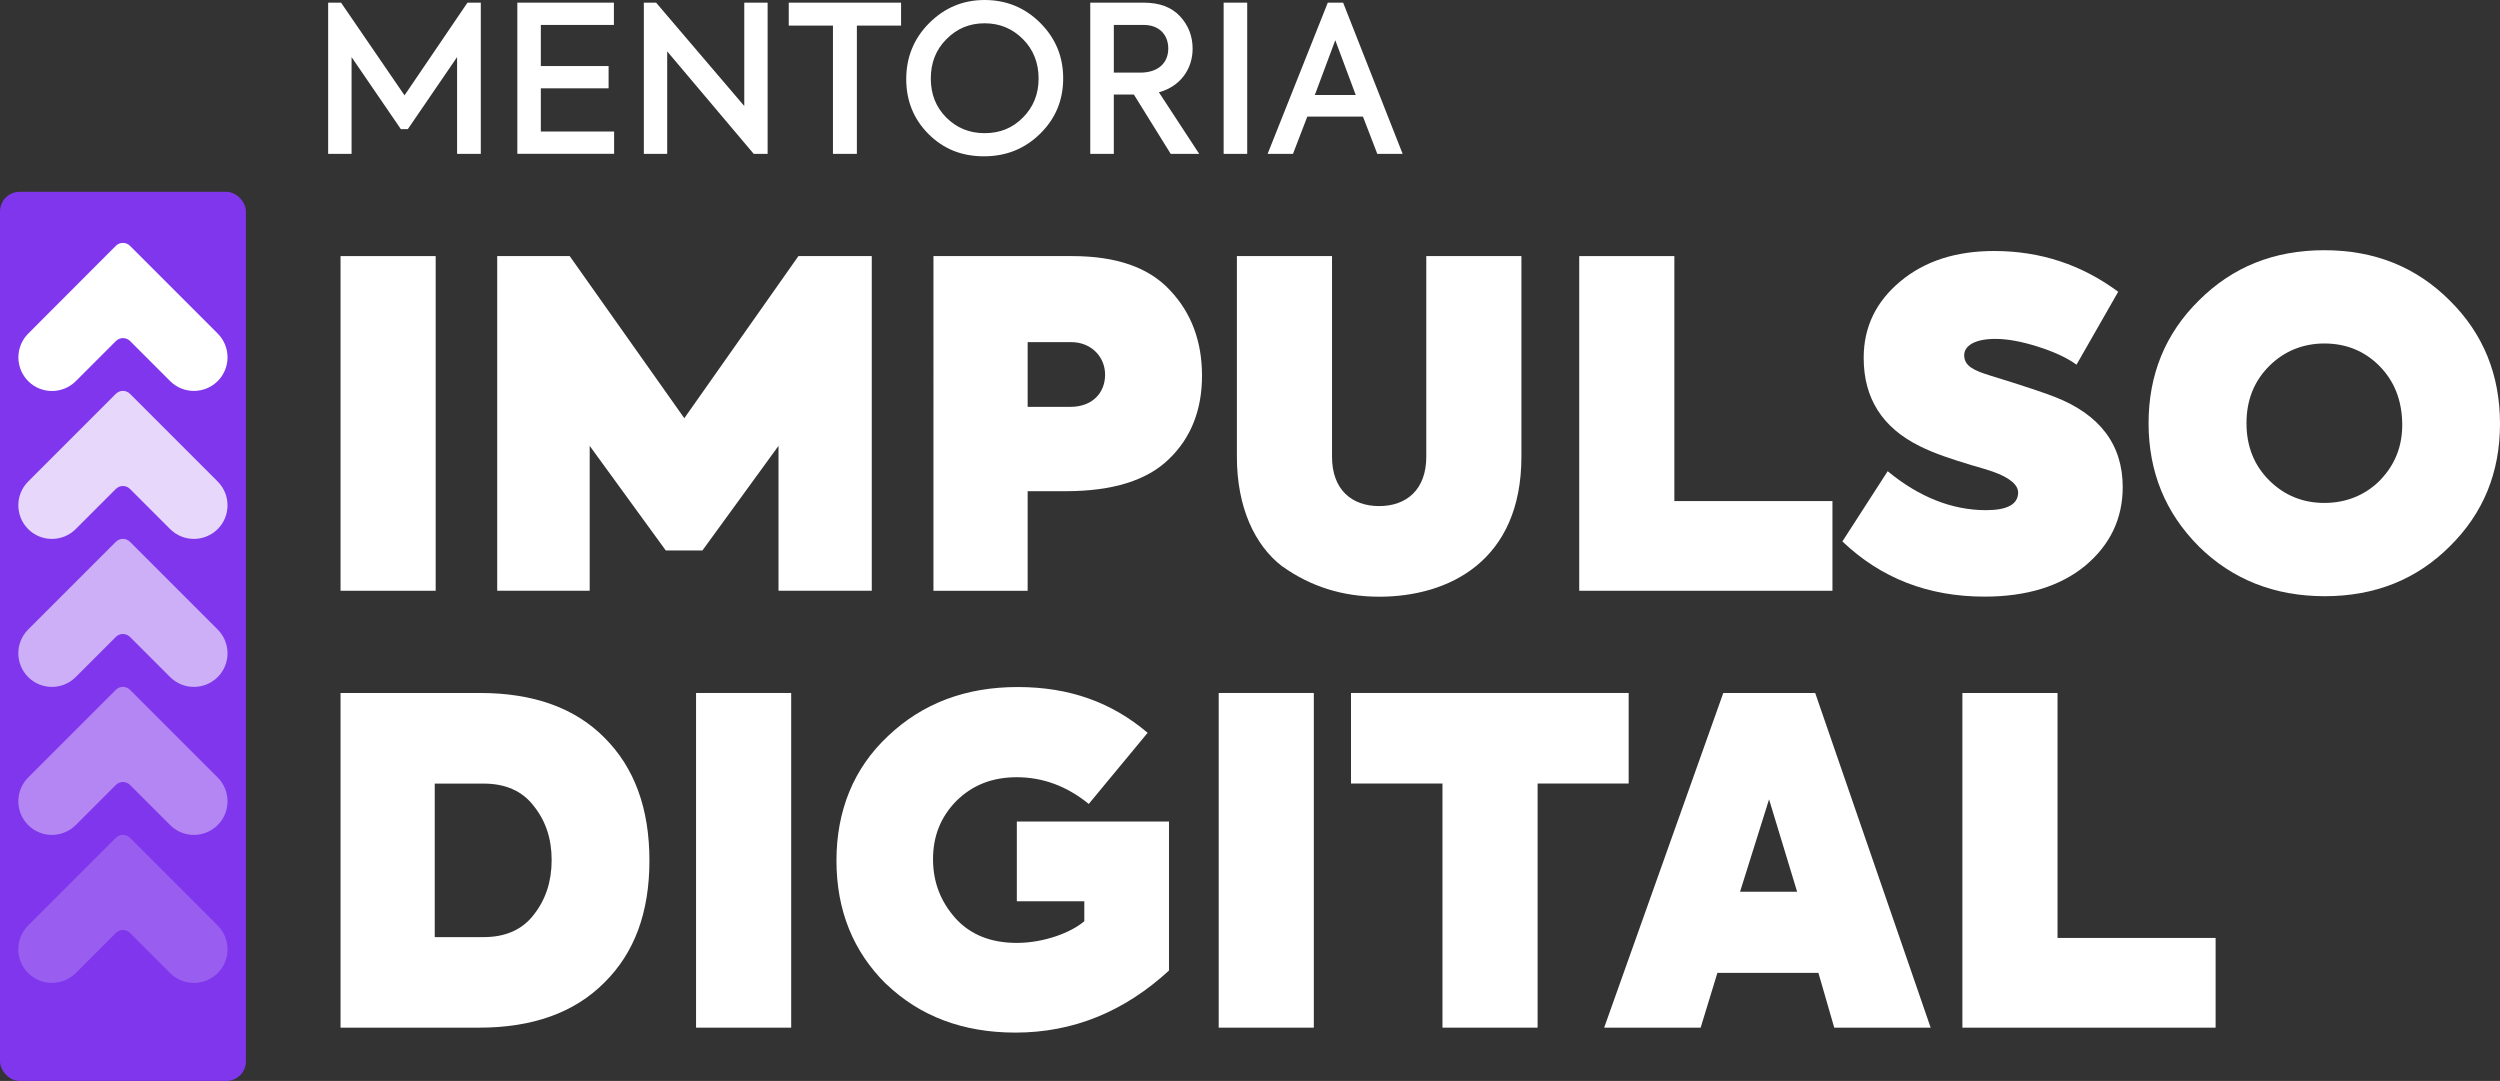
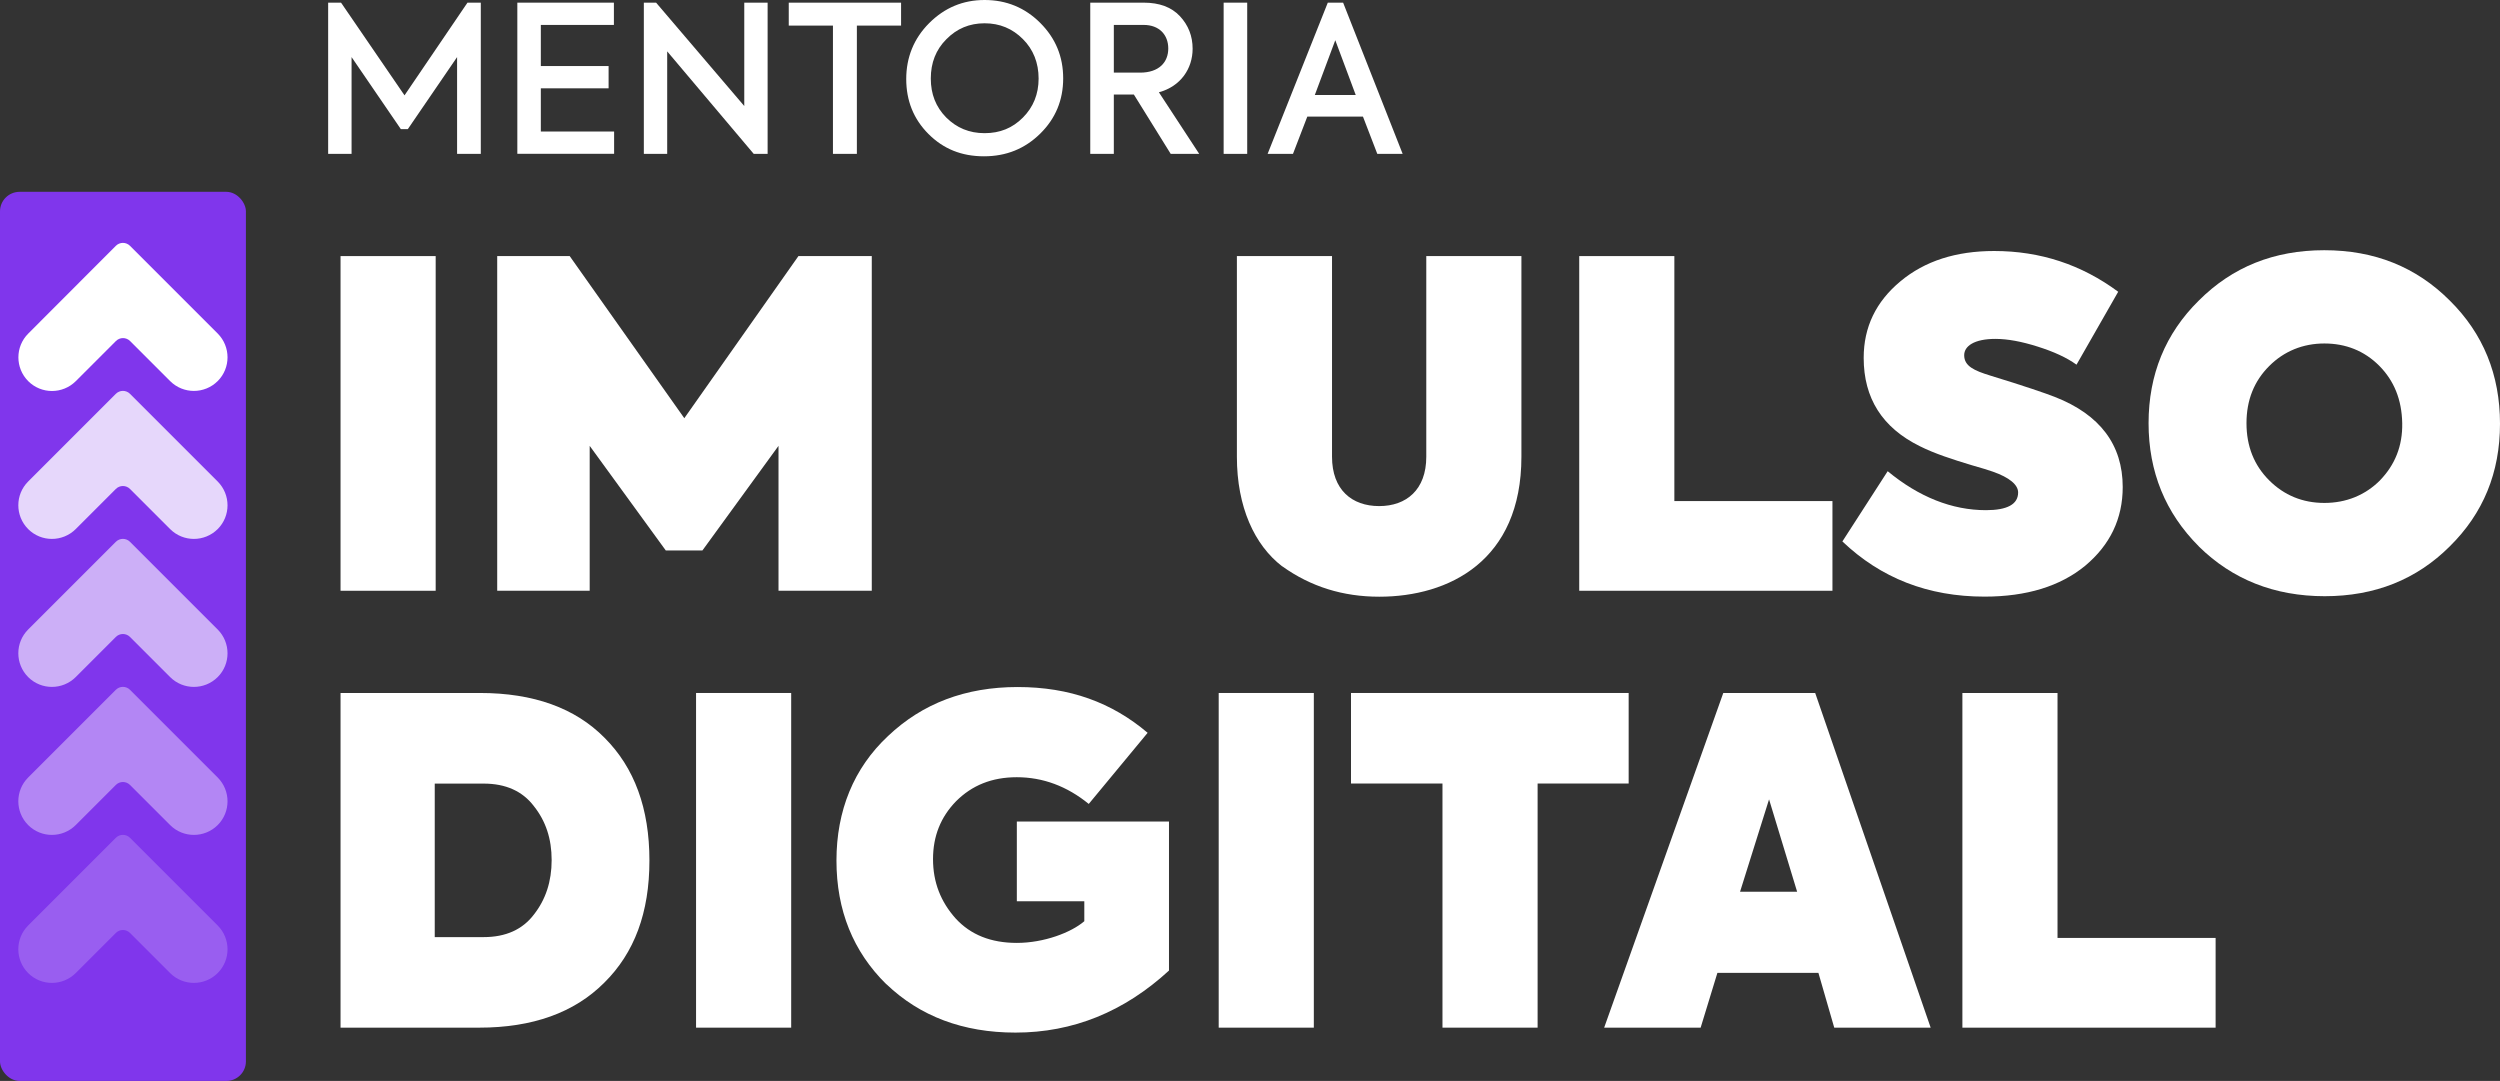
<svg xmlns="http://www.w3.org/2000/svg" id="Layer_2" viewBox="0 0 349 150.9">
  <rect x="0" y="0" width="349" height="150.9" fill="#333333" stroke="none" />
  <defs>
    <style>.cls-1,.cls-2,.cls-3,.cls-4,.cls-5{fill:#fff;}.cls-2{opacity:.4;}.cls-3{opacity:.8;}.cls-6{fill:#8036ec;}.cls-4{opacity:.2;}.cls-5{opacity:.6;}</style>
  </defs>
  <g id="Layer_1-2">
    <g>
      <path class="cls-1" d="M45.81,21.48V.37h1.8l8.86,12.94L65.26,.37h1.86V21.48h-3.31V7.97l-6.88,10.06h-.97l-6.88-10.06v13.51h-3.26Z" />
      <path class="cls-1" d="M72.22,21.48V.37h13.48V3.48h-10.2v5.74h9.46v3.11h-9.46v6.03h10.23v3.11h-13.51Z" />
      <path class="cls-1" d="M103.9,.37h3.26V21.48h-1.94l-12.08-14.31v14.31h-3.26V.37h1.71l12.31,14.43V.37Z" />
      <path class="cls-1" d="M116.28,3.57h-6.17V.37h15.68V3.57h-6.17V21.48h-3.34V3.57Z" />
      <path class="cls-1" d="M129.62,18.71c-2.09-2.09-3.11-4.66-3.11-7.68s1.06-5.66,3.2-7.8c2.14-2.14,4.71-3.23,7.74-3.23s5.63,1.06,7.77,3.2c2.14,2.14,3.2,4.71,3.2,7.74s-1.06,5.6-3.2,7.71c-2.14,2.11-4.74,3.17-7.86,3.17s-5.66-1.03-7.74-3.11Zm13.17-2.29c1.46-1.46,2.2-3.28,2.2-5.46s-.74-4.06-2.2-5.51c-1.46-1.46-3.23-2.2-5.34-2.2s-3.88,.74-5.34,2.23c-1.46,1.46-2.17,3.29-2.17,5.48s.71,3.97,2.14,5.43c1.46,1.46,3.23,2.2,5.37,2.2s3.89-.71,5.34-2.17Z" />
      <path class="cls-1" d="M163.43,21.48l-5.14-8.28h-2.8v8.28h-3.29V.37h7.46c2.2,0,3.88,.63,5.06,1.89,1.17,1.26,1.77,2.77,1.77,4.54,0,2.77-1.66,5.26-4.71,6.08l5.63,8.6h-3.97Zm-7.94-18v6.66h3.66c2.66,0,3.94-1.46,3.94-3.37s-1.26-3.29-3.43-3.29h-4.17Z" />
      <path class="cls-1" d="M170.82,.37h3.29V21.48h-3.29V.37Z" />
      <path class="cls-1" d="M192.27,21.48l-2-5.2h-7.77l-2,5.2h-3.54L185.36,.37h2.14l8.31,21.11h-3.54Zm-5.86-15.88l-2.86,7.66h5.71l-2.86-7.66Z" />
      <path class="cls-1" d="M47.54,35.75h13.28v46.72h-13.28V35.75Z" />
      <path class="cls-1" d="M69.41,82.47V35.75h10.12l16,22.63,15.93-22.63h10.24v46.72h-13.02v-20.23l-10.62,14.6h-5.12l-10.62-14.6v20.23h-12.9Z" />
-       <path class="cls-1" d="M149.65,35.75c6.2,0,10.75,1.58,13.72,4.81,2.97,3.16,4.43,7.14,4.43,11.89s-1.52,8.66-4.61,11.63c-3.03,2.97-7.84,4.49-14.42,4.49h-5.31v13.91h-13.15V35.75h19.35Zm-.25,21.05c3.1,0,4.87-1.96,4.87-4.49s-1.96-4.55-4.74-4.55h-6.07v9.04h5.94Z" />
      <path class="cls-1" d="M178.99,79.06c-3.86-2.97-6.32-8.28-6.32-15.3v-28.01h13.28v28.01c0,4.62,2.78,6.89,6.58,6.89s6.58-2.28,6.58-6.89v-28.01h13.28v28.01c0,14.54-10.12,19.54-19.85,19.54-5.06,0-9.55-1.39-13.53-4.24Z" />
      <path class="cls-1" d="M220.46,82.47V35.75h13.28v34.2h22.07v12.52h-35.34Z" />
      <path class="cls-1" d="M257.2,75.58l6.32-9.8c4.36,3.6,8.98,5.44,13.72,5.44,2.97,0,4.49-.82,4.49-2.47,0-1.07-1.2-2.09-3.54-2.91-.57-.19-1.52-.51-2.91-.89-2.72-.82-5.25-1.64-7.27-2.66-5.25-2.59-7.84-6.7-7.84-12.33,0-4.3,1.71-7.84,5.12-10.68,3.41-2.85,7.78-4.24,13.09-4.24,6.45,0,12.2,1.9,17.32,5.69l-5.82,10.18c-1.39-1.01-3.22-1.83-5.44-2.53-2.21-.7-4.17-1.07-5.88-1.07-2.97,0-4.36,1.01-4.36,2.28,0,1.52,1.39,2.15,3.67,2.85,4.74,1.45,7.71,2.47,8.98,2.97,6.32,2.47,9.48,6.7,9.48,12.58,0,4.43-1.77,8.09-5.25,11-3.48,2.85-8.16,4.3-14.04,4.3-7.9,0-14.48-2.59-19.85-7.71Z" />
      <path class="cls-1" d="M306.96,76.28c-4.68-4.68-7.02-10.43-7.02-17.2s2.34-12.52,7.02-17.13c4.68-4.68,10.49-7.02,17.51-7.02s12.83,2.34,17.51,7.02c4.68,4.62,7.02,10.37,7.02,17.2s-2.34,12.52-7.02,17.13c-4.62,4.61-10.43,6.95-17.45,6.95s-12.9-2.34-17.58-6.95Zm25.29-9.23c2.09-2.15,3.16-4.81,3.1-7.97-.06-3.29-1.14-5.94-3.22-8.03-2.09-2.09-4.68-3.1-7.65-3.1s-5.63,1.07-7.71,3.16c-2.09,2.09-3.16,4.74-3.16,7.97s1.07,5.88,3.16,7.97c2.09,2.09,4.68,3.16,7.71,3.16s5.69-1.07,7.78-3.16Z" />
      <path class="cls-1" d="M47.54,143.46v-46.72h19.47c7.46,0,13.28,2.09,17.39,6.26,4.17,4.17,6.26,9.86,6.26,17.13s-2.09,12.9-6.32,17.07c-4.17,4.17-9.99,6.26-17.45,6.26h-19.35Zm13.15-12.64h6.83c3.1,0,5.44-1.07,7.02-3.16,1.64-2.09,2.47-4.61,2.47-7.59s-.82-5.44-2.47-7.52c-1.58-2.09-3.92-3.16-7.02-3.16h-6.83v21.43Z" />
      <path class="cls-1" d="M97.17,96.74h13.28v46.72h-13.28v-46.72Z" />
      <path class="cls-1" d="M123.72,137.39c-4.62-4.55-6.95-10.31-6.95-17.26s2.4-12.9,7.21-17.39c4.8-4.55,10.81-6.83,18.08-6.83s13.15,2.15,18.15,6.39l-8.22,9.93c-3.03-2.47-6.39-3.73-10.05-3.73-3.48,0-6.26,1.14-8.47,3.35-2.15,2.21-3.22,4.87-3.22,8.09s1.07,5.94,3.16,8.28c2.09,2.28,4.93,3.41,8.54,3.41,3.79,0,7.59-1.45,9.42-3.03v-2.78h-9.42v-11.13h21.24v20.8c-6.26,5.75-13.4,8.66-21.43,8.66-7.33,0-13.34-2.28-18.02-6.76Z" />
      <path class="cls-1" d="M170.13,96.74h13.28v46.72h-13.28v-46.72Z" />
      <path class="cls-1" d="M201.37,109.38h-12.77v-12.64h38.76v12.64h-12.71v34.08h-13.28v-34.08Z" />
      <path class="cls-1" d="M256.06,143.46l-2.21-7.65h-14.1l-2.34,7.65h-13.47l16.63-46.72h12.83l16.12,46.72h-13.47Zm-5.18-18.97l-3.92-12.9-4.05,12.9h7.97Z" />
      <path class="cls-1" d="M273.95,143.46v-46.72h13.28v34.2h22.07v12.52h-35.34Z" />
      <rect class="cls-6" x="0" y="26.78" width="34.33" height="124.12" rx="2.73" ry="2.73" />
      <g>
        <path class="cls-1" d="M18.15,47.6l5.6,5.6c1.83,1.83,4.8,1.83,6.64,0h0c1.83-1.83,1.83-4.8,0-6.64l-12.24-12.24c-.55-.55-1.43-.55-1.98,0L3.94,46.57c-1.83,1.83-1.83,4.8,0,6.64h0c1.83,1.83,4.8,1.83,6.64,0l5.6-5.6c.55-.55,1.43-.55,1.98,0Z" />
        <path class="cls-3" d="M18.15,68.26l5.6,5.6c1.83,1.83,4.8,1.83,6.64,0h0c1.83-1.83,1.83-4.8,0-6.64l-12.24-12.24c-.55-.55-1.43-.55-1.98,0l-12.24,12.24c-1.83,1.83-1.83,4.8,0,6.64h0c1.83,1.83,4.8,1.83,6.64,0l5.6-5.6c.55-.55,1.43-.55,1.98,0Z" />
        <path class="cls-5" d="M18.15,88.92l5.6,5.6c1.83,1.83,4.8,1.83,6.64,0h0c1.83-1.83,1.83-4.8,0-6.64l-12.24-12.24c-.55-.55-1.43-.55-1.98,0l-12.24,12.24c-1.83,1.83-1.83,4.8,0,6.64h0c1.83,1.83,4.8,1.83,6.64,0l5.6-5.6c.55-.55,1.43-.55,1.98,0Z" />
        <path class="cls-2" d="M18.15,109.58l5.6,5.6c1.83,1.83,4.8,1.83,6.64,0h0c1.83-1.83,1.83-4.8,0-6.64l-12.24-12.24c-.55-.55-1.43-.55-1.98,0l-12.24,12.24c-1.83,1.83-1.83,4.8,0,6.64h0c1.83,1.83,4.8,1.83,6.64,0l5.6-5.6c.55-.55,1.43-.55,1.98,0Z" />
        <path class="cls-4" d="M18.15,130.24l5.6,5.6c1.83,1.83,4.8,1.83,6.64,0h0c1.83-1.83,1.83-4.8,0-6.64l-12.24-12.24c-.55-.55-1.43-.55-1.98,0l-12.24,12.24c-1.83,1.83-1.83,4.8,0,6.64h0c1.83,1.83,4.8,1.83,6.64,0l5.6-5.6c.55-.55,1.43-.55,1.98,0Z" />
      </g>
    </g>
  </g>
</svg>